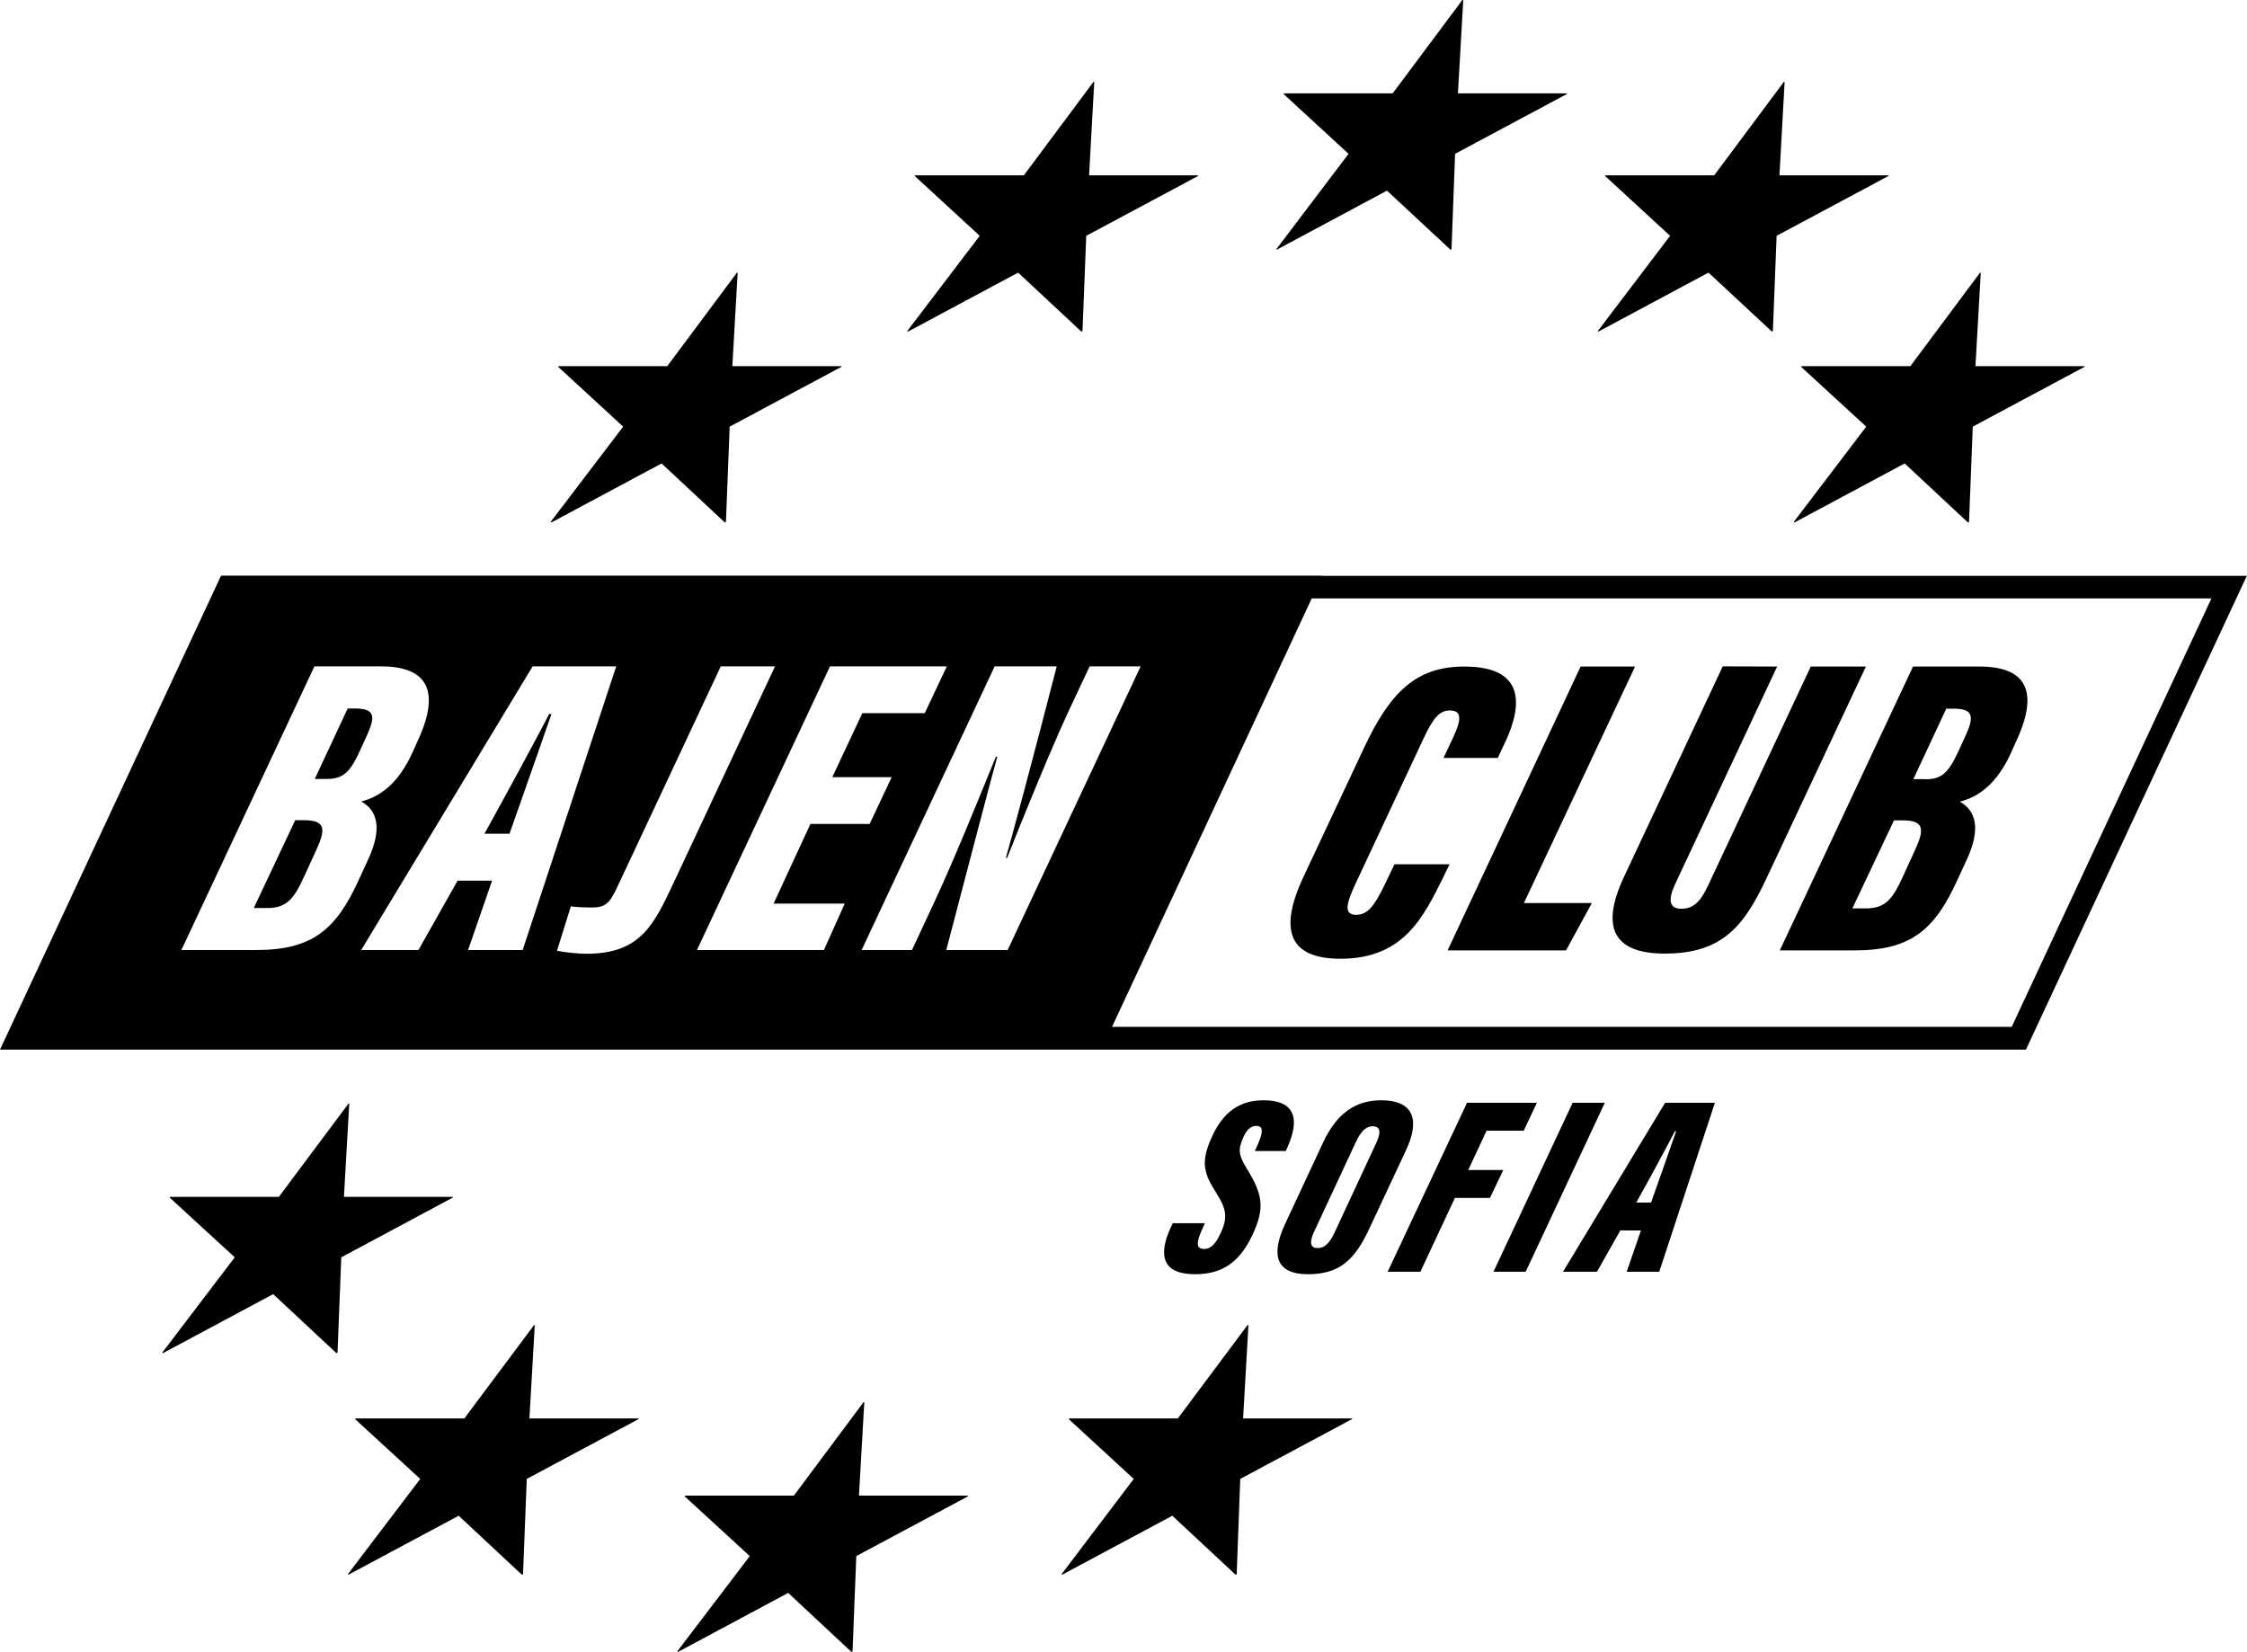
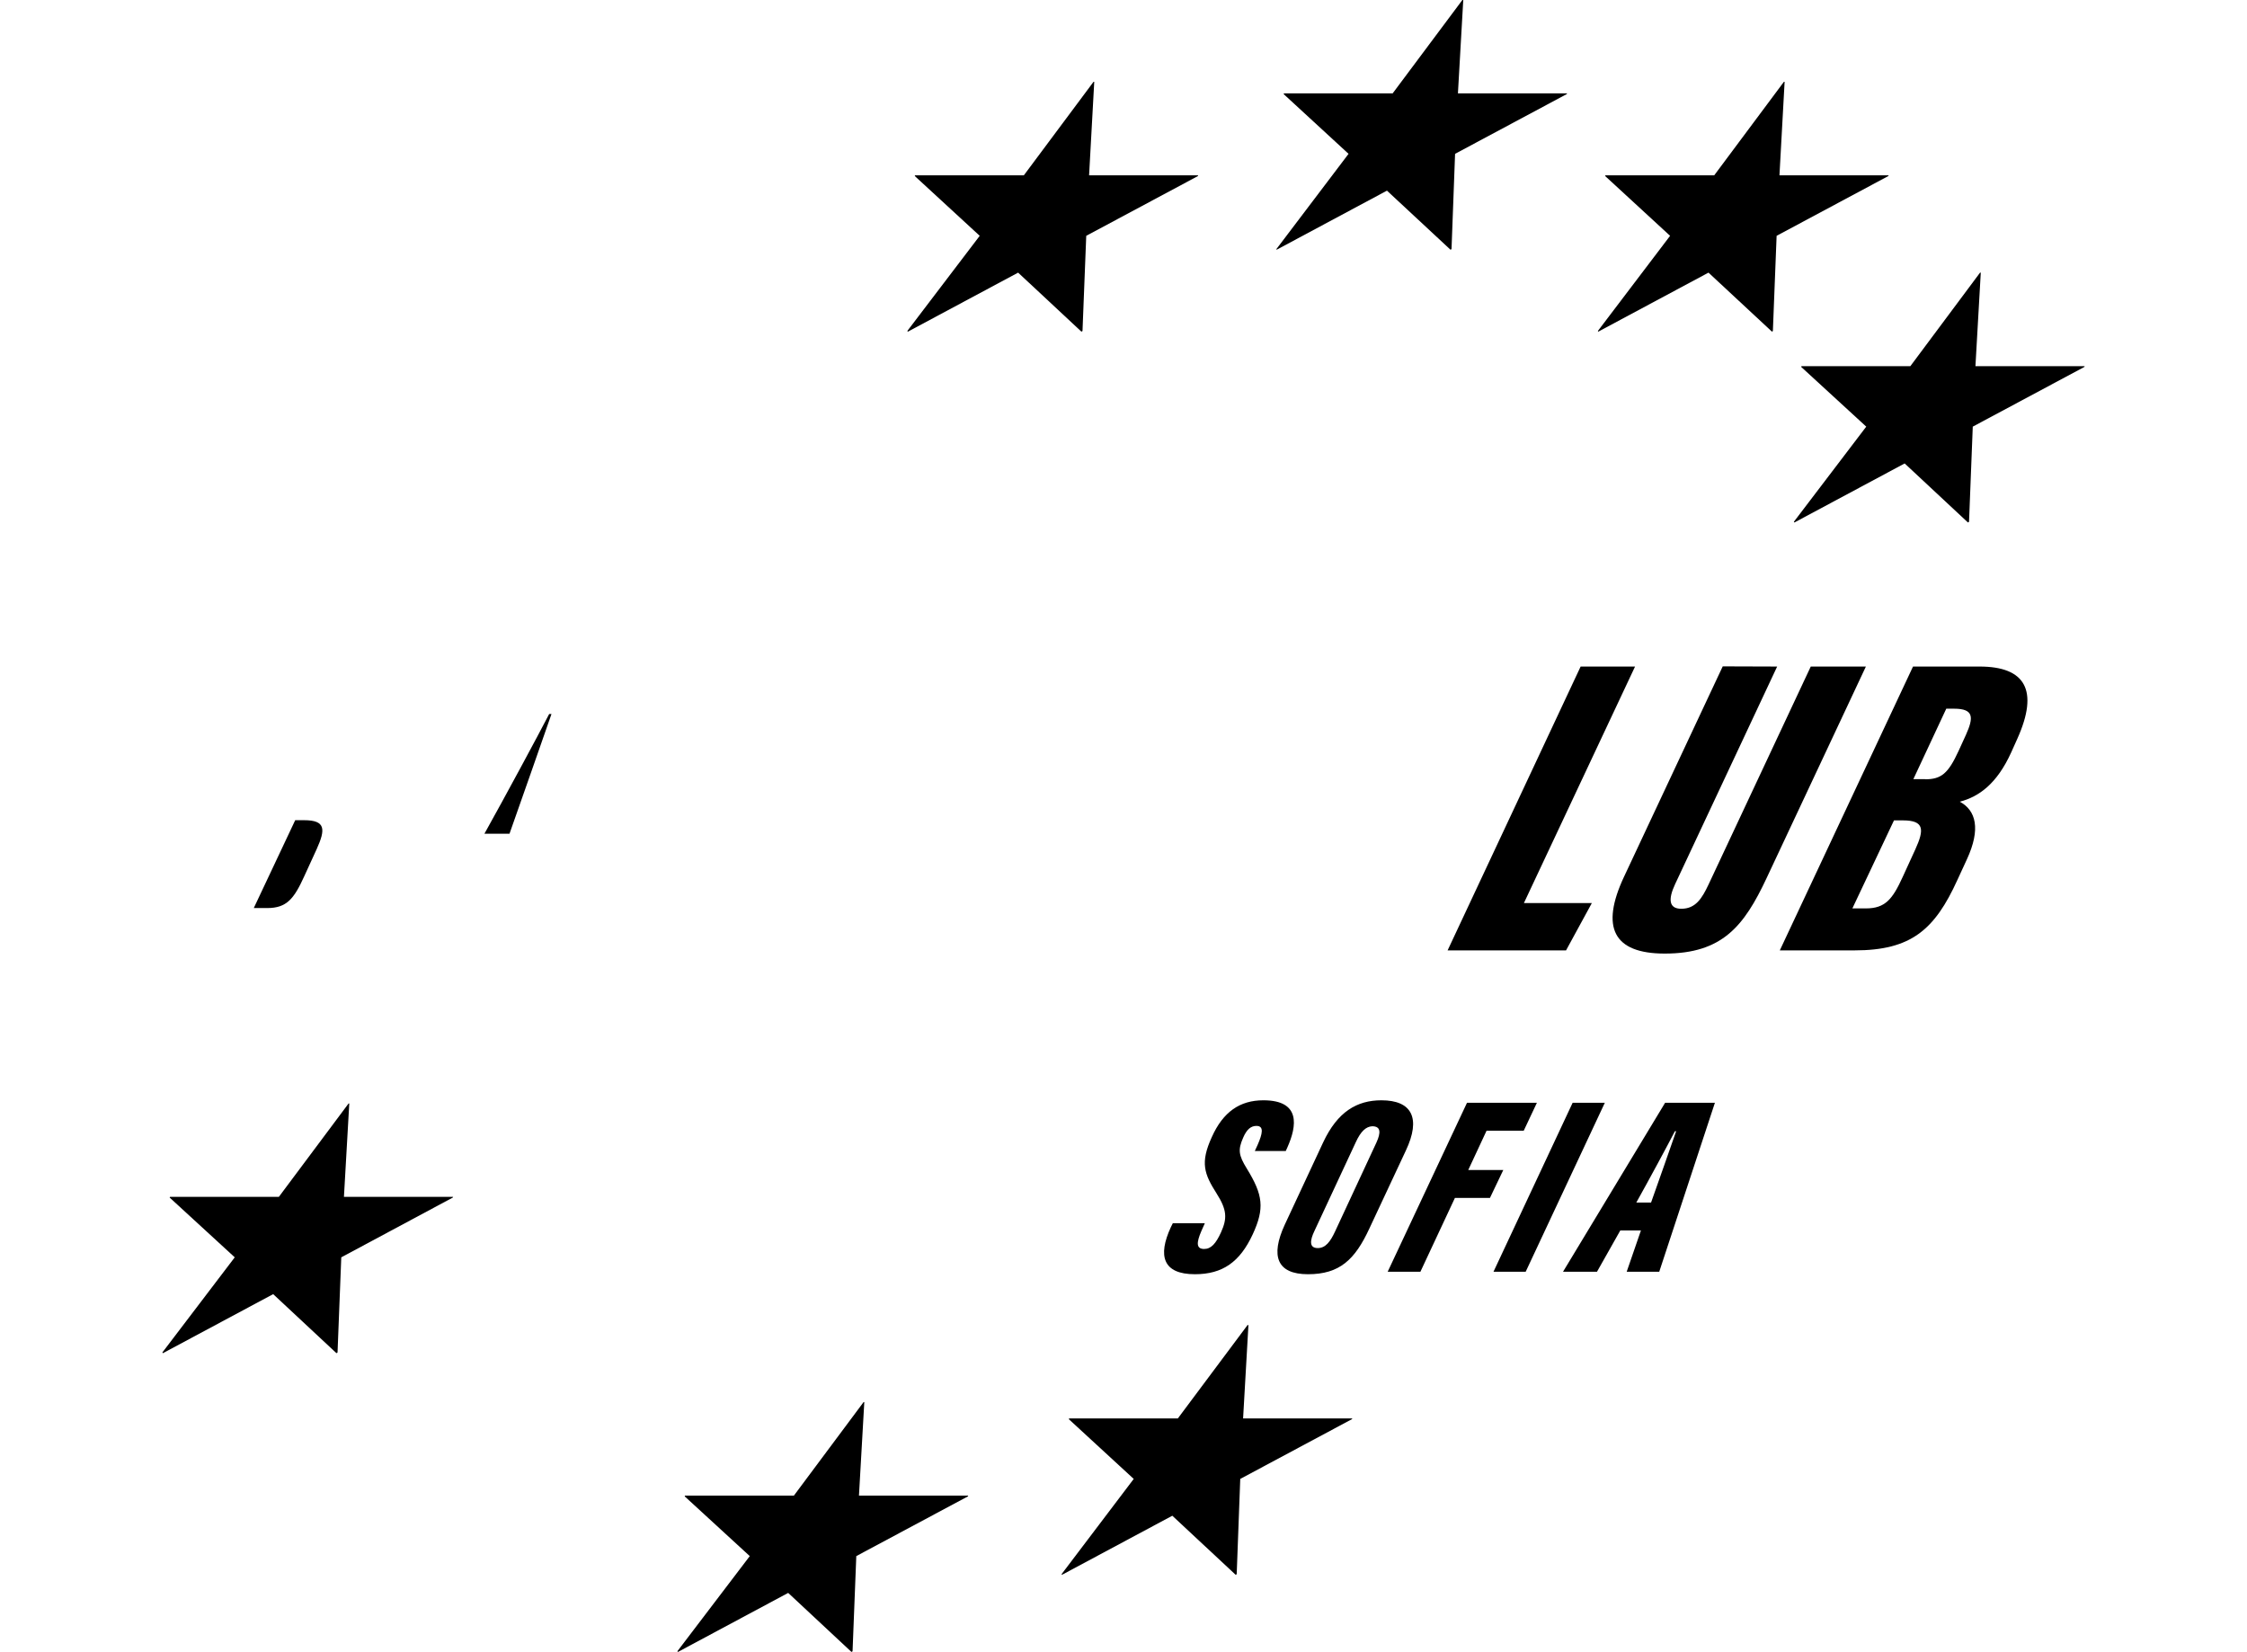
<svg xmlns="http://www.w3.org/2000/svg" version="1.1" id="Lager_1" x="0px" y="0px" viewBox="0 0 1263.5 928.9" style="enable-background:new 0 0 1263.5 928.9;" xml:space="preserve">
  <style type="text/css">
	.st0{fill-rule:evenodd;clip-rule:evenodd;}
</style>
  <g>
    <g>
      <g>
        <polygon class="st0" points="615.3,46 614.9,46 575.7,98.6 514.5,98.6 514.4,99 550.9,132.6 510.2,186.1 510.5,186.5      572.5,153.3 608.1,186.5 608.7,186.1 610.8,132.6 673.6,99 673.7,98.6 612.4,98.6 615.3,46    " />
        <polygon class="st0" points="1003.5,46 1003.1,46 963.9,98.6 902.7,98.6 902.6,99 939.1,132.6 898.5,186.1 898.7,186.5      960.7,153.3 996.4,186.5 996.9,186.1 999,132.6 1061.8,99 1062,98.6 1000.6,98.6 1003.5,46    " />
        <polygon class="st0" points="1113.8,153.3 1113.4,153.3 1074.2,205.9 1013,205.9 1012.8,206.3 1049.4,239.9 1008.7,293.4      1009,293.8 1071,260.6 1106.6,293.8 1107.2,293.4 1109.3,239.9 1172.1,206.3 1172.2,205.9 1110.8,205.9 1113.8,153.3    " />
-         <polygon class="st0" points="414.8,153.3 414.4,153.3 375.2,205.9 314,205.9 313.9,206.3 350.4,239.9 309.7,293.4 310,293.8      372,260.6 407.6,293.8 408.2,293.4 410.3,239.9 473.1,206.3 473.2,205.9 411.8,205.9 414.8,153.3    " />
        <polygon class="st0" points="822.8,0 822.3,0 783.1,52.5 722,52.5 721.8,52.9 758.3,86.5 717.7,140.1 717.9,140.4 779.9,107.2      815.6,140.4 816.2,140.1 818.2,86.5 881,52.9 881.2,52.5 819.8,52.5 822.8,0    " />
      </g>
      <g>
        <polygon class="st0" points="196.4,620.5 196,620.5 156.8,673 95.6,673 95.4,673.4 132,707 91.3,760.5 91.6,760.9 153.6,727.7      189.2,760.9 189.8,760.5 191.9,707 254.6,673.4 254.8,673 193.4,673 196.4,620.5    " />
-         <polygon class="st0" points="300.7,745.1 300.3,745.1 261.1,797.6 199.9,797.6 199.7,798 236.3,831.6 195.6,885.2 195.9,885.5      257.9,852.3 293.5,885.5 294.1,885.2 296.2,831.6 359,798 359.1,797.6 297.7,797.6 300.7,745.1    " />
        <polygon class="st0" points="702,745.1 701.5,745.1 662.3,797.6 601.2,797.6 601,798 637.5,831.6 596.9,885.2 597.2,885.5      659.2,852.3 694.8,885.5 695.4,885.2 697.4,831.6 760.2,798 760.4,797.6 699,797.6 702,745.1    " />
        <polygon class="st0" points="486,788.4 485.6,788.4 446.4,841 385.2,841 385,841.4 421.6,875 380.9,928.5 381.2,928.9      443.2,895.7 478.8,928.9 479.4,928.5 481.5,875 544.3,841.4 544.4,841 483,841 486,788.4    " />
      </g>
    </g>
    <g>
      <path d="M677.5,687.8l-2,4.5c-2.8,6.5-2.9,10,1.6,10c3.9,0,6.6-3,9.5-9.4c3.5-7.8,3.4-12.5-2.5-21.8c-7-11-9.3-17.3-2.7-31.7    c6.3-14.1,15.7-20.7,29-20.7c21.1,0,18.9,14.4,13.5,26.5l-0.9,2h-17.4l1.6-3.5c2.7-6.2,3.7-10.6-0.7-10.6c-3,0-5.4,1.8-7.5,6.7    c-2.9,6.7-2.6,9.7,2.1,17.3c9.1,14.8,10.1,22.3,3.3,37c-7.2,15.5-16.9,22.4-32.5,22.4c-18,0-21-10.3-13.5-26.5l1.1-2.2H677.5z" />
      <path d="M790.5,647L770,690.8c-8.1,17.5-16.7,25.7-34.5,25.7c-17.5,0-21.2-10.2-13.1-27.8l21.6-46.3c8.1-17.3,19-23.7,32.8-23.7    C793.8,618.7,799.2,628.6,790.5,647z M762.4,642.2l-23.3,50c-2.4,5-3.2,9.6,1.9,9.6c4.4,0,7.1-3.7,9.7-9.3l23.3-50.1    c2.5-5.5,2.5-9.1-2.4-9.1C768.1,633.5,765.2,636.1,762.4,642.2z" />
      <path d="M824.9,620.1l39.3,0l-7.4,15.7l-20.9,0l-10.3,22.1l19.7,0l-7.5,15.7h-19.7l-19.4,41.5h-18.4L824.9,620.1z" />
      <path d="M902.4,620.1l-44.5,95h-18.1l44.5-95H902.4z" />
      <path d="M911.1,691.9L898,715.1h-19.1l57.4-95l28,0l-31.3,95h-18.3l8-23.2H911.1z M928.4,676.2c4-11.2,11-31.2,14.1-40.1h-0.7    c-3.7,7.2-14.8,27.8-21.7,40.1L928.4,676.2z" />
    </g>
    <g>
-       <path d="M743.6,323.7L743.6,323.7l-619.3,0L0,590.2h602.2h0h537l124.2-266.4H743.6z M144.1,534.2H102l74.8-159.5h37.4    c25.9,0,33.4,13.5,21.3,40.5l-3.5,7.8c-8,17.6-18.1,24.9-28.9,27.7c9.2,4.9,11.9,15.3,4,32.4l-5.3,11.5    C189.1,522.7,175.6,534.2,144.1,534.2z M263.2,534.2l13.5-39h-19.4l-22,39h-32.2l96.4-159.5h47l-52.6,159.5H263.2z M329.8,536.3    c-5.3,0-13-0.9-16.6-1.7l7.8-25c2,0.5,9.1,0.7,11.7,0.7c7.6,0,10.1-2.3,14.3-11.3l58.3-124.3h30.5l-56.6,120.8    C367.9,519.5,360.6,536.3,329.8,536.3z M463.3,534.2h-71.4l74.8-159.5h65.7l-12.4,26.3h-35.1l-16.9,36h33.4l-12.4,26.3h-33.3    l-20.7,44.8H475L463.3,534.2z M532.1,534.2c11-42,27.1-103.5,28.7-108.7H560c-7.7,18.8-22.8,56.4-34.5,81.5l-12.7,27.2h-28.3    l74.8-159.5h34.9c-12.3,48-26.5,100.7-28.6,107.7h0.7c8.8-22.2,23.8-59.2,34.1-81.5l12.3-26.2h28.7l-74.8,159.5H532.1z     M1131.2,577.4H625.3l112.3-240.9h505.9L1131.2,577.4z" />
-       <path d="M199.9,398.4h-4.4L177,438h6.6c9.1,0,13.1-3.3,18.8-15.9l4.2-9.2C210.9,403.3,211.1,398.4,199.9,398.4z" />
      <path d="M308.8,401.5c-6.2,12-24.9,46.7-36.4,67.3h14.1c6.7-18.9,18.4-52.4,23.6-67.3H308.8z" />
      <path d="M171,461.2h-5l-23.3,49.4h7.6c10.9,0,15-5.2,20.7-17.7l7.1-15.5C183,466.5,183.3,461.2,171,461.2z" />
    </g>
    <g>
-       <path d="M815.1,486l-3.4,7c-11.3,22.8-22.5,46.1-57.9,46.1c-28.6,0-35.3-15.6-20.6-46.6l33.9-72.2c14.4-30.5,28.7-45.5,56.3-45.5    c37.9,0,31.1,26.4,21.7,45.2l-2.9,6.2l-30.5,0l5.4-11.5c4.8-10.2,4.9-15.2-1.8-15.2c-6.1,0-9.6,4.6-14.9,15.9l-38.5,82.2    c-4.8,10.5-6.5,16.8,0.7,16.8c6.4,0,10.2-4.9,16-16.9l5.5-11.5L815.1,486z" />
      <path d="M888.8,374.8l30.6,0l-62.5,133l38.2,0l-14.5,26.6h-66.6L888.8,374.8z" />
      <path d="M999.3,374.8l-57.4,122.4c-4.1,8.8-3.3,13.8,3.5,13.8c8,0,11.6-5.7,15.4-13.8l57.4-122.4l31,0l-55.9,119.1    c-12.6,26.8-24.8,42.3-57.2,42.3c-29.1,0-36.1-14.9-23-43l55.6-118.5L999.3,374.8z" />
      <path d="M1075.7,374.8l37.4,0c25.9,0,33.4,13.5,21.3,40.5l-3.5,7.8c-8,17.6-18.1,24.9-28.9,27.7c9.1,4.9,11.9,15.3,4,32.4    l-5.3,11.5c-12.8,28.2-26.2,39.7-57.8,39.7h-42.1L1075.7,374.8z M1041.6,510.8h7.6c10.9,0,15-5.2,20.7-17.7l7.1-15.5    c5-11,5.2-16.3-7-16.3h-5L1041.6,510.8z M1082.5,438.2c9.1,0,13-3.3,18.8-15.9l4.2-9.2c4.3-9.6,4.5-14.6-6.7-14.6h-4.4l-18.5,39.6    H1082.5z" />
    </g>
  </g>
</svg>